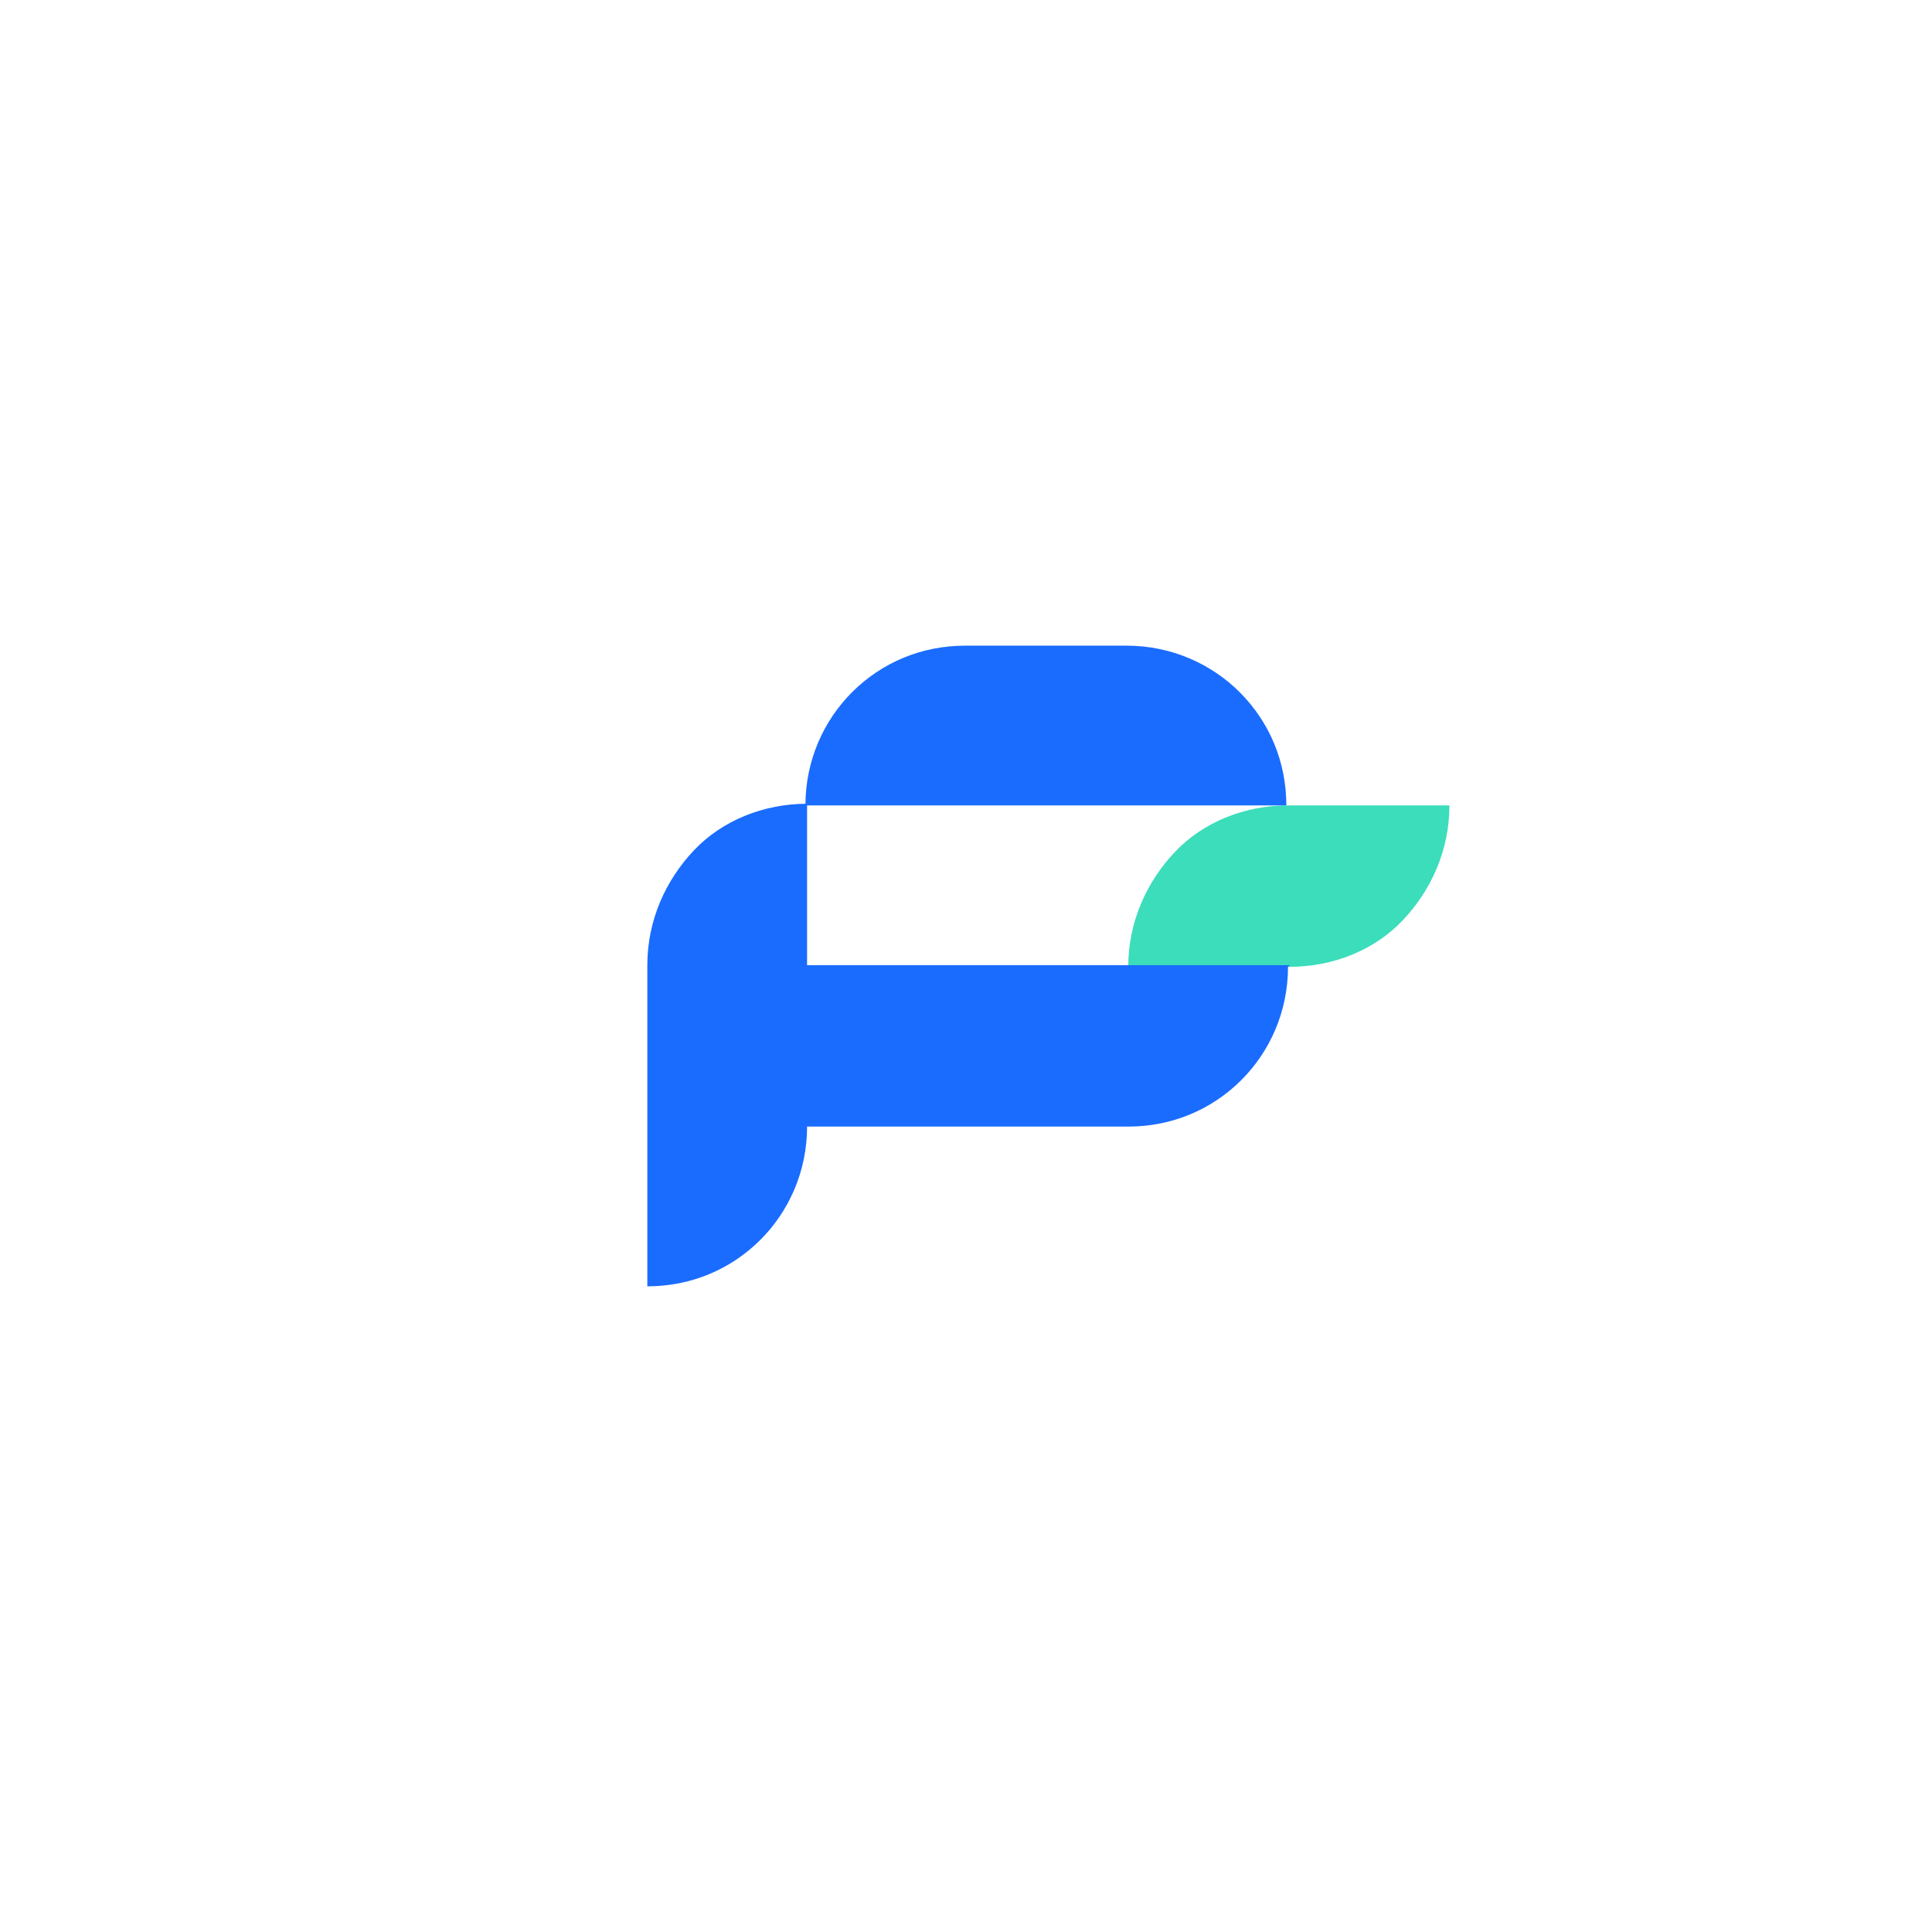
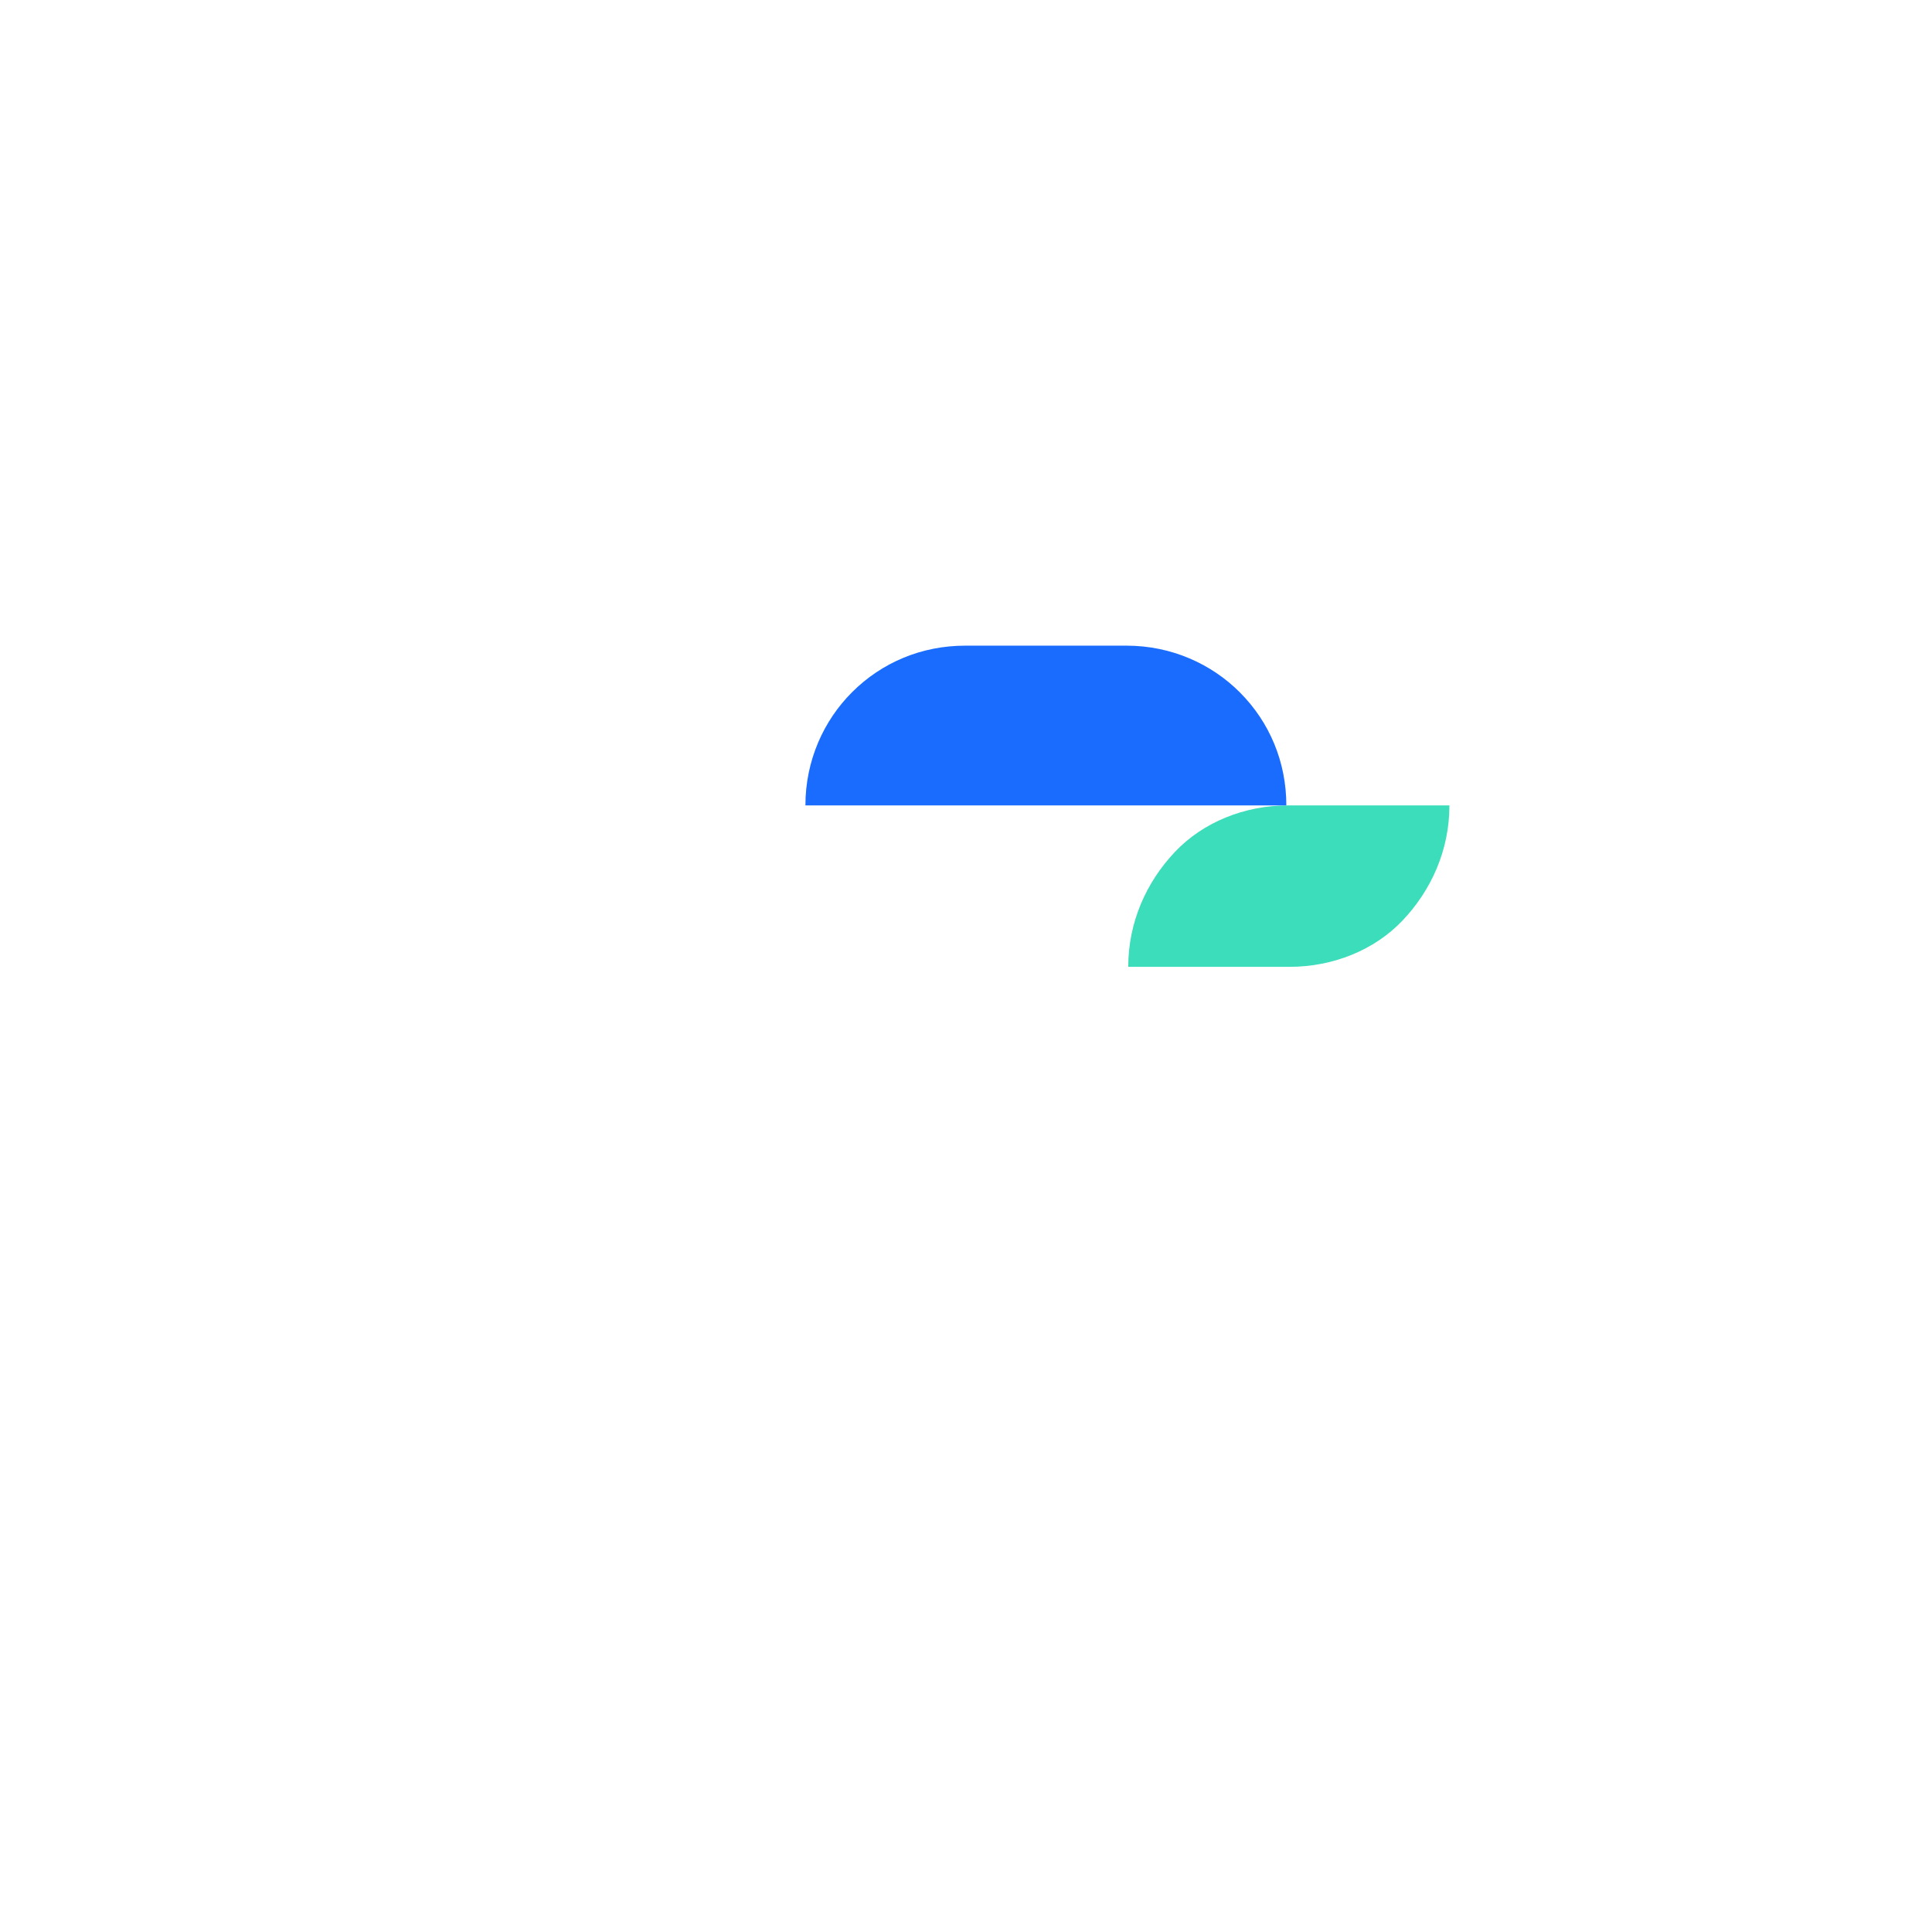
<svg xmlns="http://www.w3.org/2000/svg" id="Calque_1" version="1.1" viewBox="0 0 116.1 116.1">
  <title>logo-p-link-2025-rgb-monogramme-couleur</title>
  <defs>
    <style>
      .st0 {
        fill: #3bddbb;
      }

      .st1 {
        fill: #1a6cff;
      }
    </style>
  </defs>
  <g id="Monogramme">
    <path id="Tiret" class="st0" d="M87.1,48.4c0,2.7-1.1,5.1-2.8,6.9s-4.2,2.8-6.8,2.8h-9.7c0-2.7,1.1-5.1,2.8-6.9s4.2-2.8,6.8-2.8h9.7Z" />
    <g id="P">
      <path class="st1" d="M77.4,48.4h-29c0-2.7,1.1-5.1,2.8-6.8,1.8-1.8,4.2-2.8,6.8-2.8h9.7c2.7,0,5.1,1.1,6.8,2.8,1.8,1.8,2.8,4.2,2.8,6.8Z" />
-       <path class="st1" d="M77.4,58.1c0,2.7-1.1,5.1-2.8,6.8-1.8,1.8-4.2,2.8-6.8,2.8h-19.3c0,2.7-1.1,5.1-2.8,6.8-1.8,1.8-4.2,2.8-6.8,2.8v-19.3c0-2.7,1.1-5.1,2.8-6.9s4.2-2.8,6.8-2.8v9.7h29Z" />
    </g>
  </g>
</svg>